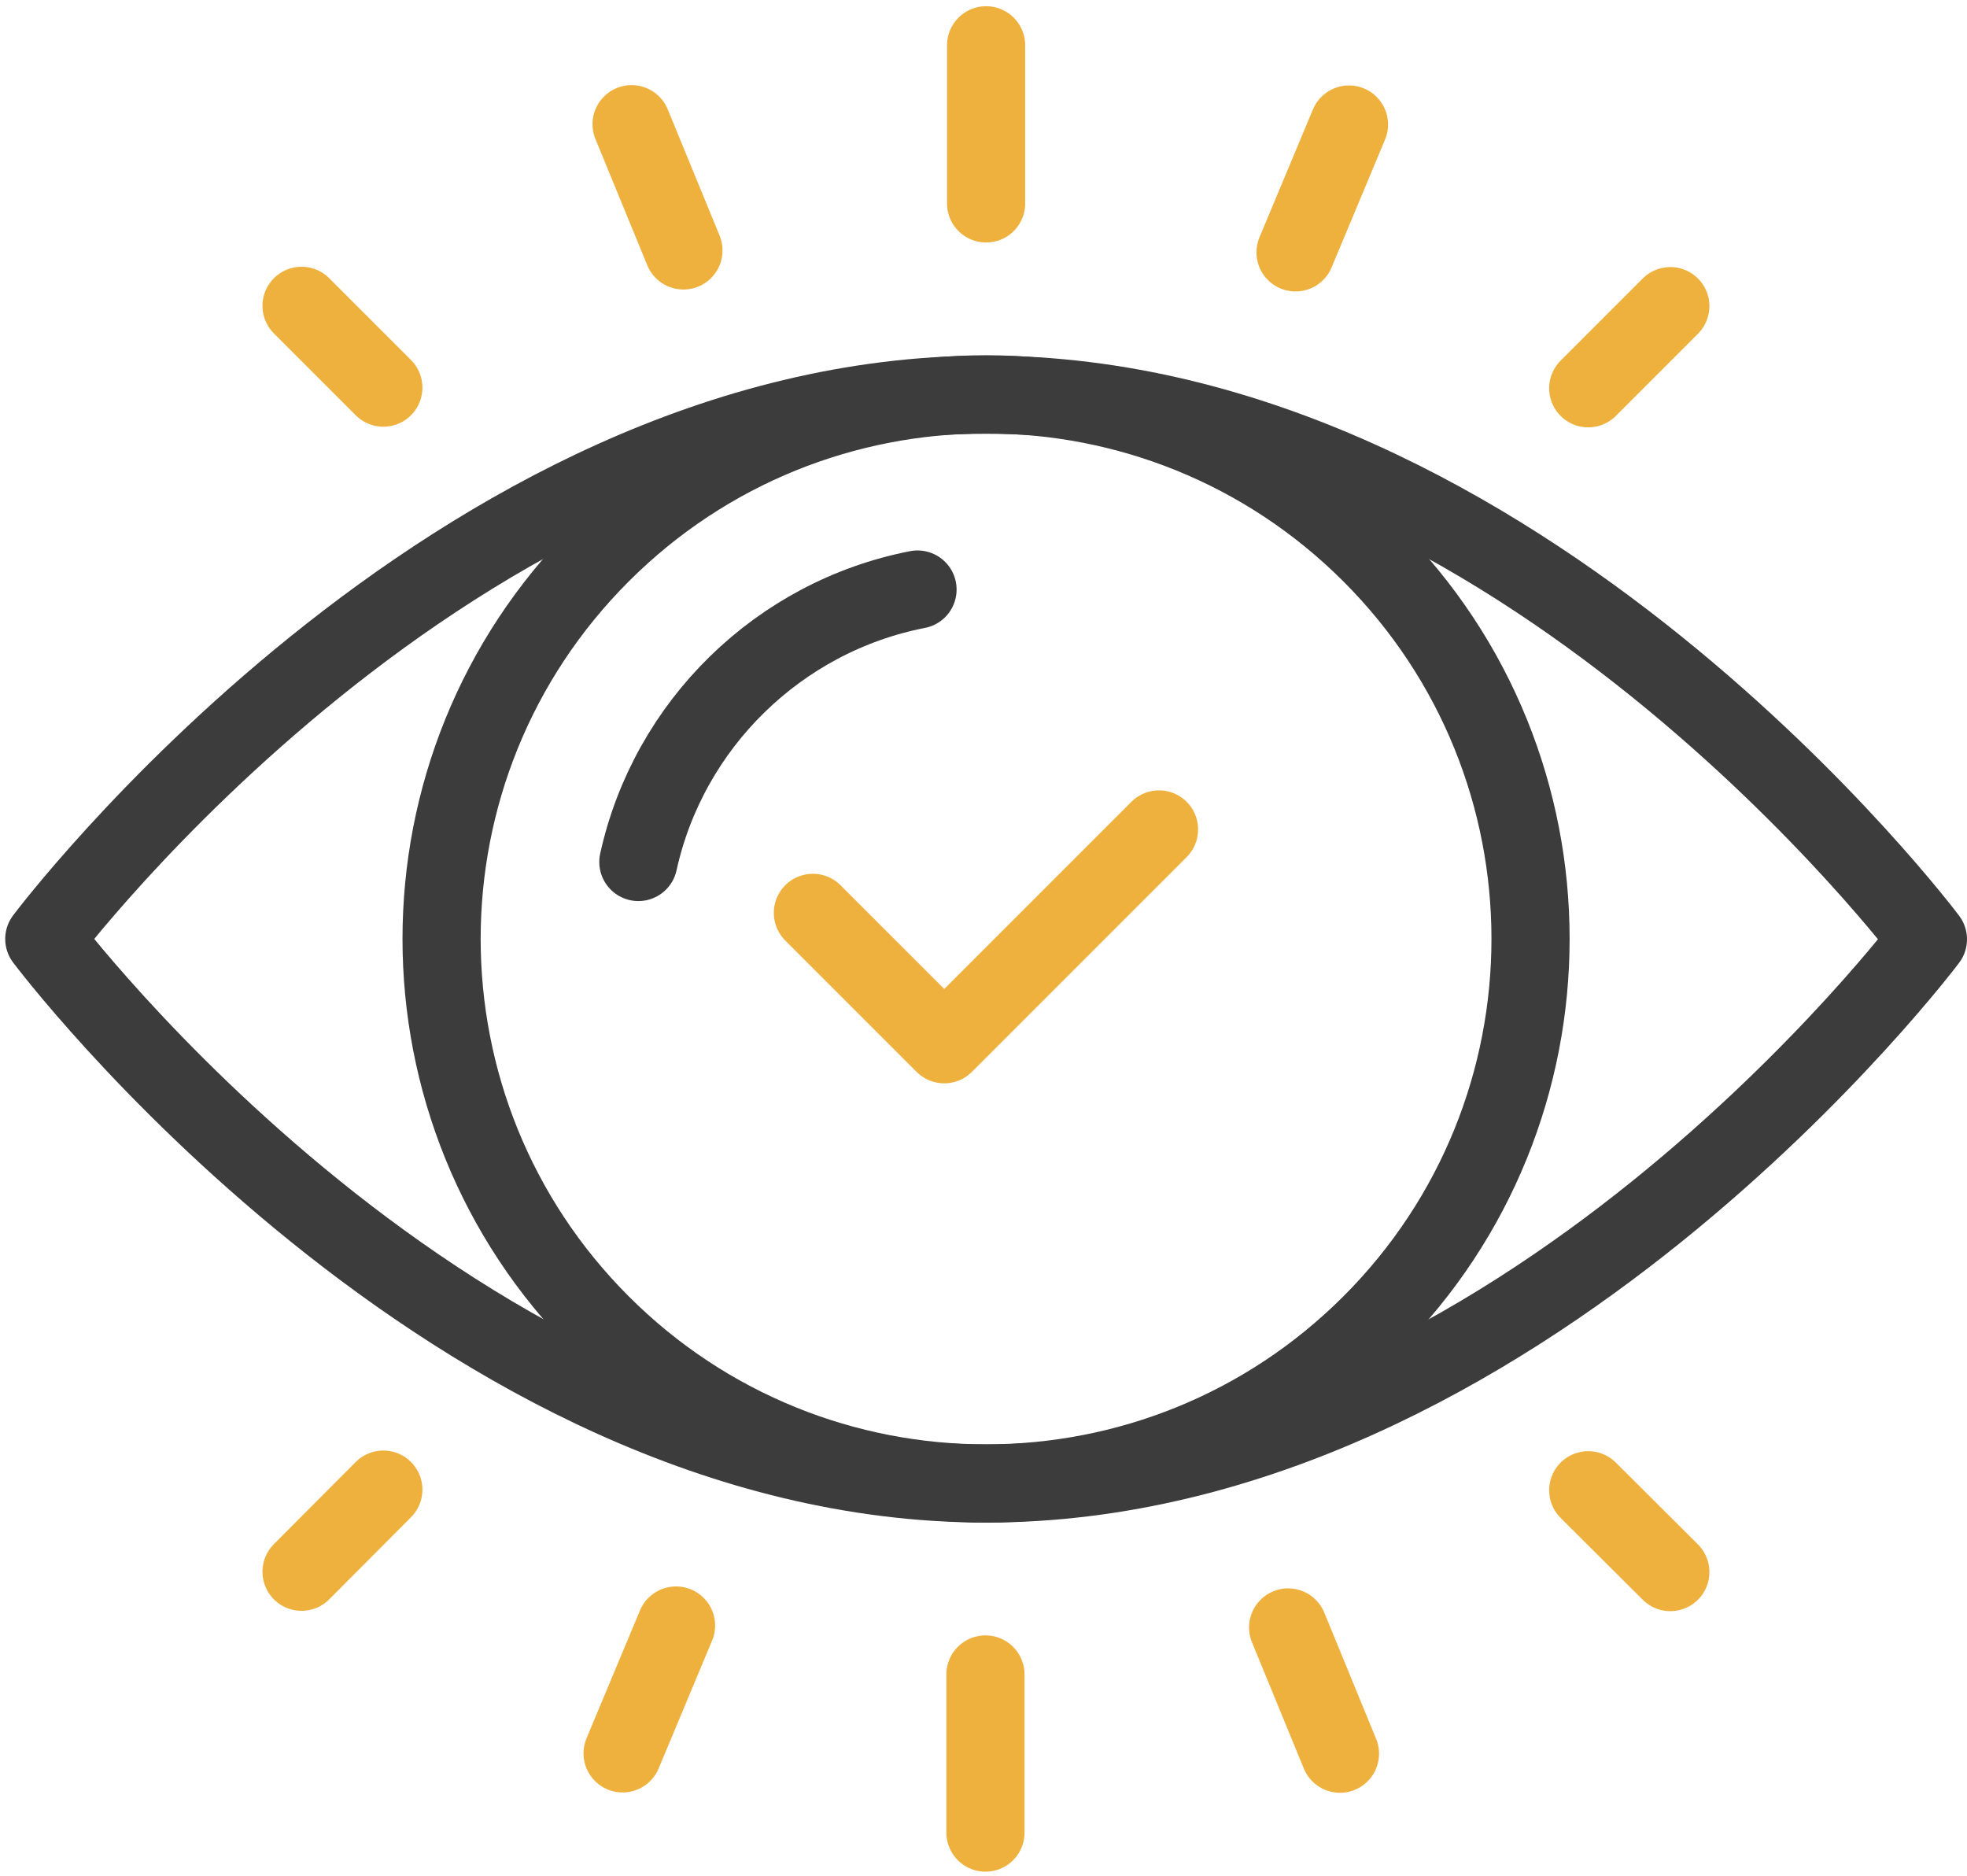
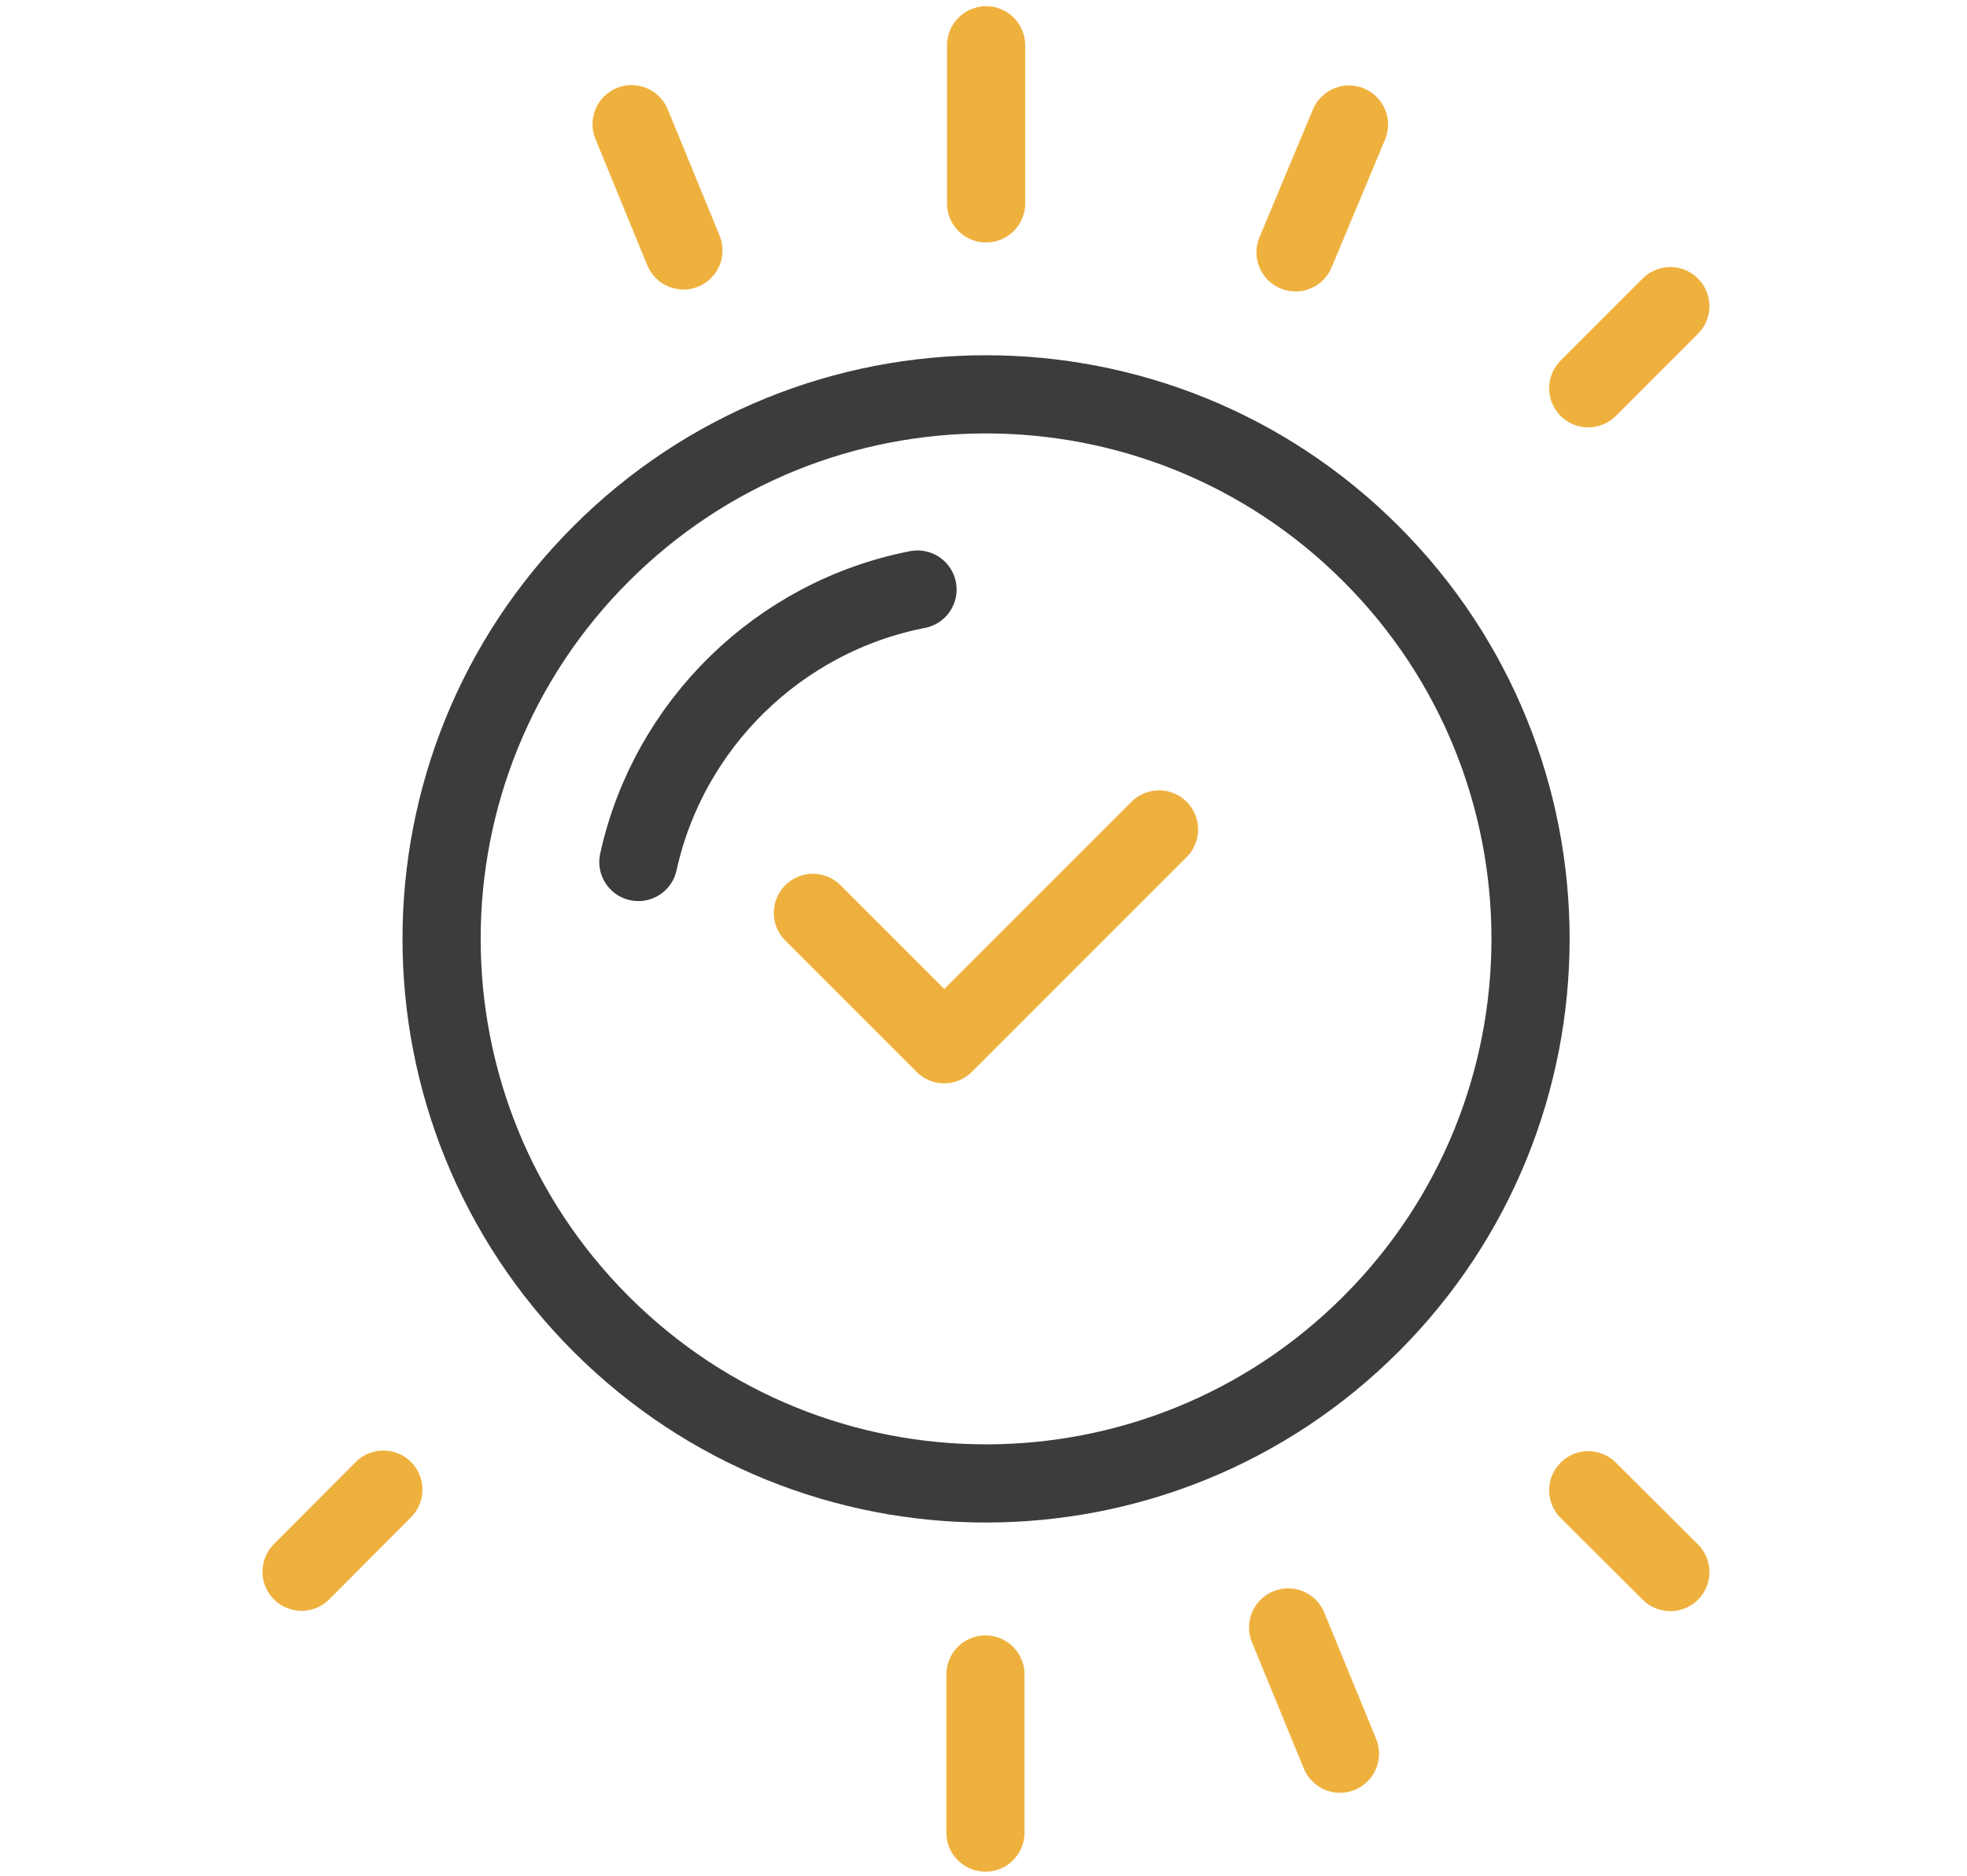
<svg xmlns="http://www.w3.org/2000/svg" width="151" height="144" viewBox="0 0 151 144" fill="none">
-   <path d="M75.7 30.296C116.658 30.296 148 72.094 148 72.094C148 72.094 116.633 113.867 75.7 113.867C34.767 113.867 3.4 72.069 3.4 72.069C3.4 72.069 34.742 30.296 75.7 30.296Z" stroke="#3C3C3C" stroke-width="6" stroke-miterlimit="10" stroke-linecap="round" stroke-linejoin="round" />
  <path d="M105.252 101.62C121.575 85.297 121.575 58.833 105.252 42.51C88.929 26.187 62.464 26.187 46.141 42.51C29.818 58.833 29.818 85.297 46.141 101.62C62.464 117.943 88.929 117.943 105.252 101.62Z" stroke="#3C3C3C" stroke-width="6" stroke-miterlimit="10" stroke-linecap="round" stroke-linejoin="round" />
  <path d="M49.005 66.162C51.328 55.607 59.782 47.327 70.435 45.25" stroke="#3C3C3C" stroke-width="6" stroke-miterlimit="10" stroke-linecap="round" stroke-linejoin="round" />
  <path d="M62.402 70.067L72.487 80.152L88.974 63.665" stroke="#EFB13E" stroke-width="6" stroke-miterlimit="10" stroke-linecap="round" stroke-linejoin="round" />
  <path d="M75.7 15.613V3.477" stroke="#EFB13E" stroke-width="6" stroke-miterlimit="10" stroke-linecap="round" stroke-linejoin="round" />
-   <path d="M29.428 29.752L23.149 23.474" stroke="#EFB13E" stroke-width="6" stroke-miterlimit="10" stroke-linecap="round" stroke-linejoin="round" />
  <path d="M121.923 29.802L128.226 23.498" stroke="#EFB13E" stroke-width="6" stroke-miterlimit="10" stroke-linecap="round" stroke-linejoin="round" />
  <path d="M52.465 19.222L48.485 9.533" stroke="#EFB13E" stroke-width="6" stroke-miterlimit="10" stroke-linecap="round" stroke-linejoin="round" />
  <path d="M99.454 19.371L103.557 9.558" stroke="#EFB13E" stroke-width="6" stroke-miterlimit="10" stroke-linecap="round" stroke-linejoin="round" />
  <path d="M75.65 128.525V140.662" stroke="#EFB13E" stroke-width="6" stroke-miterlimit="10" stroke-linecap="round" stroke-linejoin="round" />
  <path d="M121.923 114.386L128.226 120.665" stroke="#EFB13E" stroke-width="6" stroke-miterlimit="10" stroke-linecap="round" stroke-linejoin="round" />
  <path d="M29.428 114.337L23.149 120.64" stroke="#EFB13E" stroke-width="6" stroke-miterlimit="10" stroke-linecap="round" stroke-linejoin="round" />
  <path d="M98.885 124.916L102.865 134.606" stroke="#EFB13E" stroke-width="6" stroke-miterlimit="10" stroke-linecap="round" stroke-linejoin="round" />
-   <path d="M51.897 124.768L47.794 134.581" stroke="#EFB13E" stroke-width="6" stroke-miterlimit="10" stroke-linecap="round" stroke-linejoin="round" />
</svg>